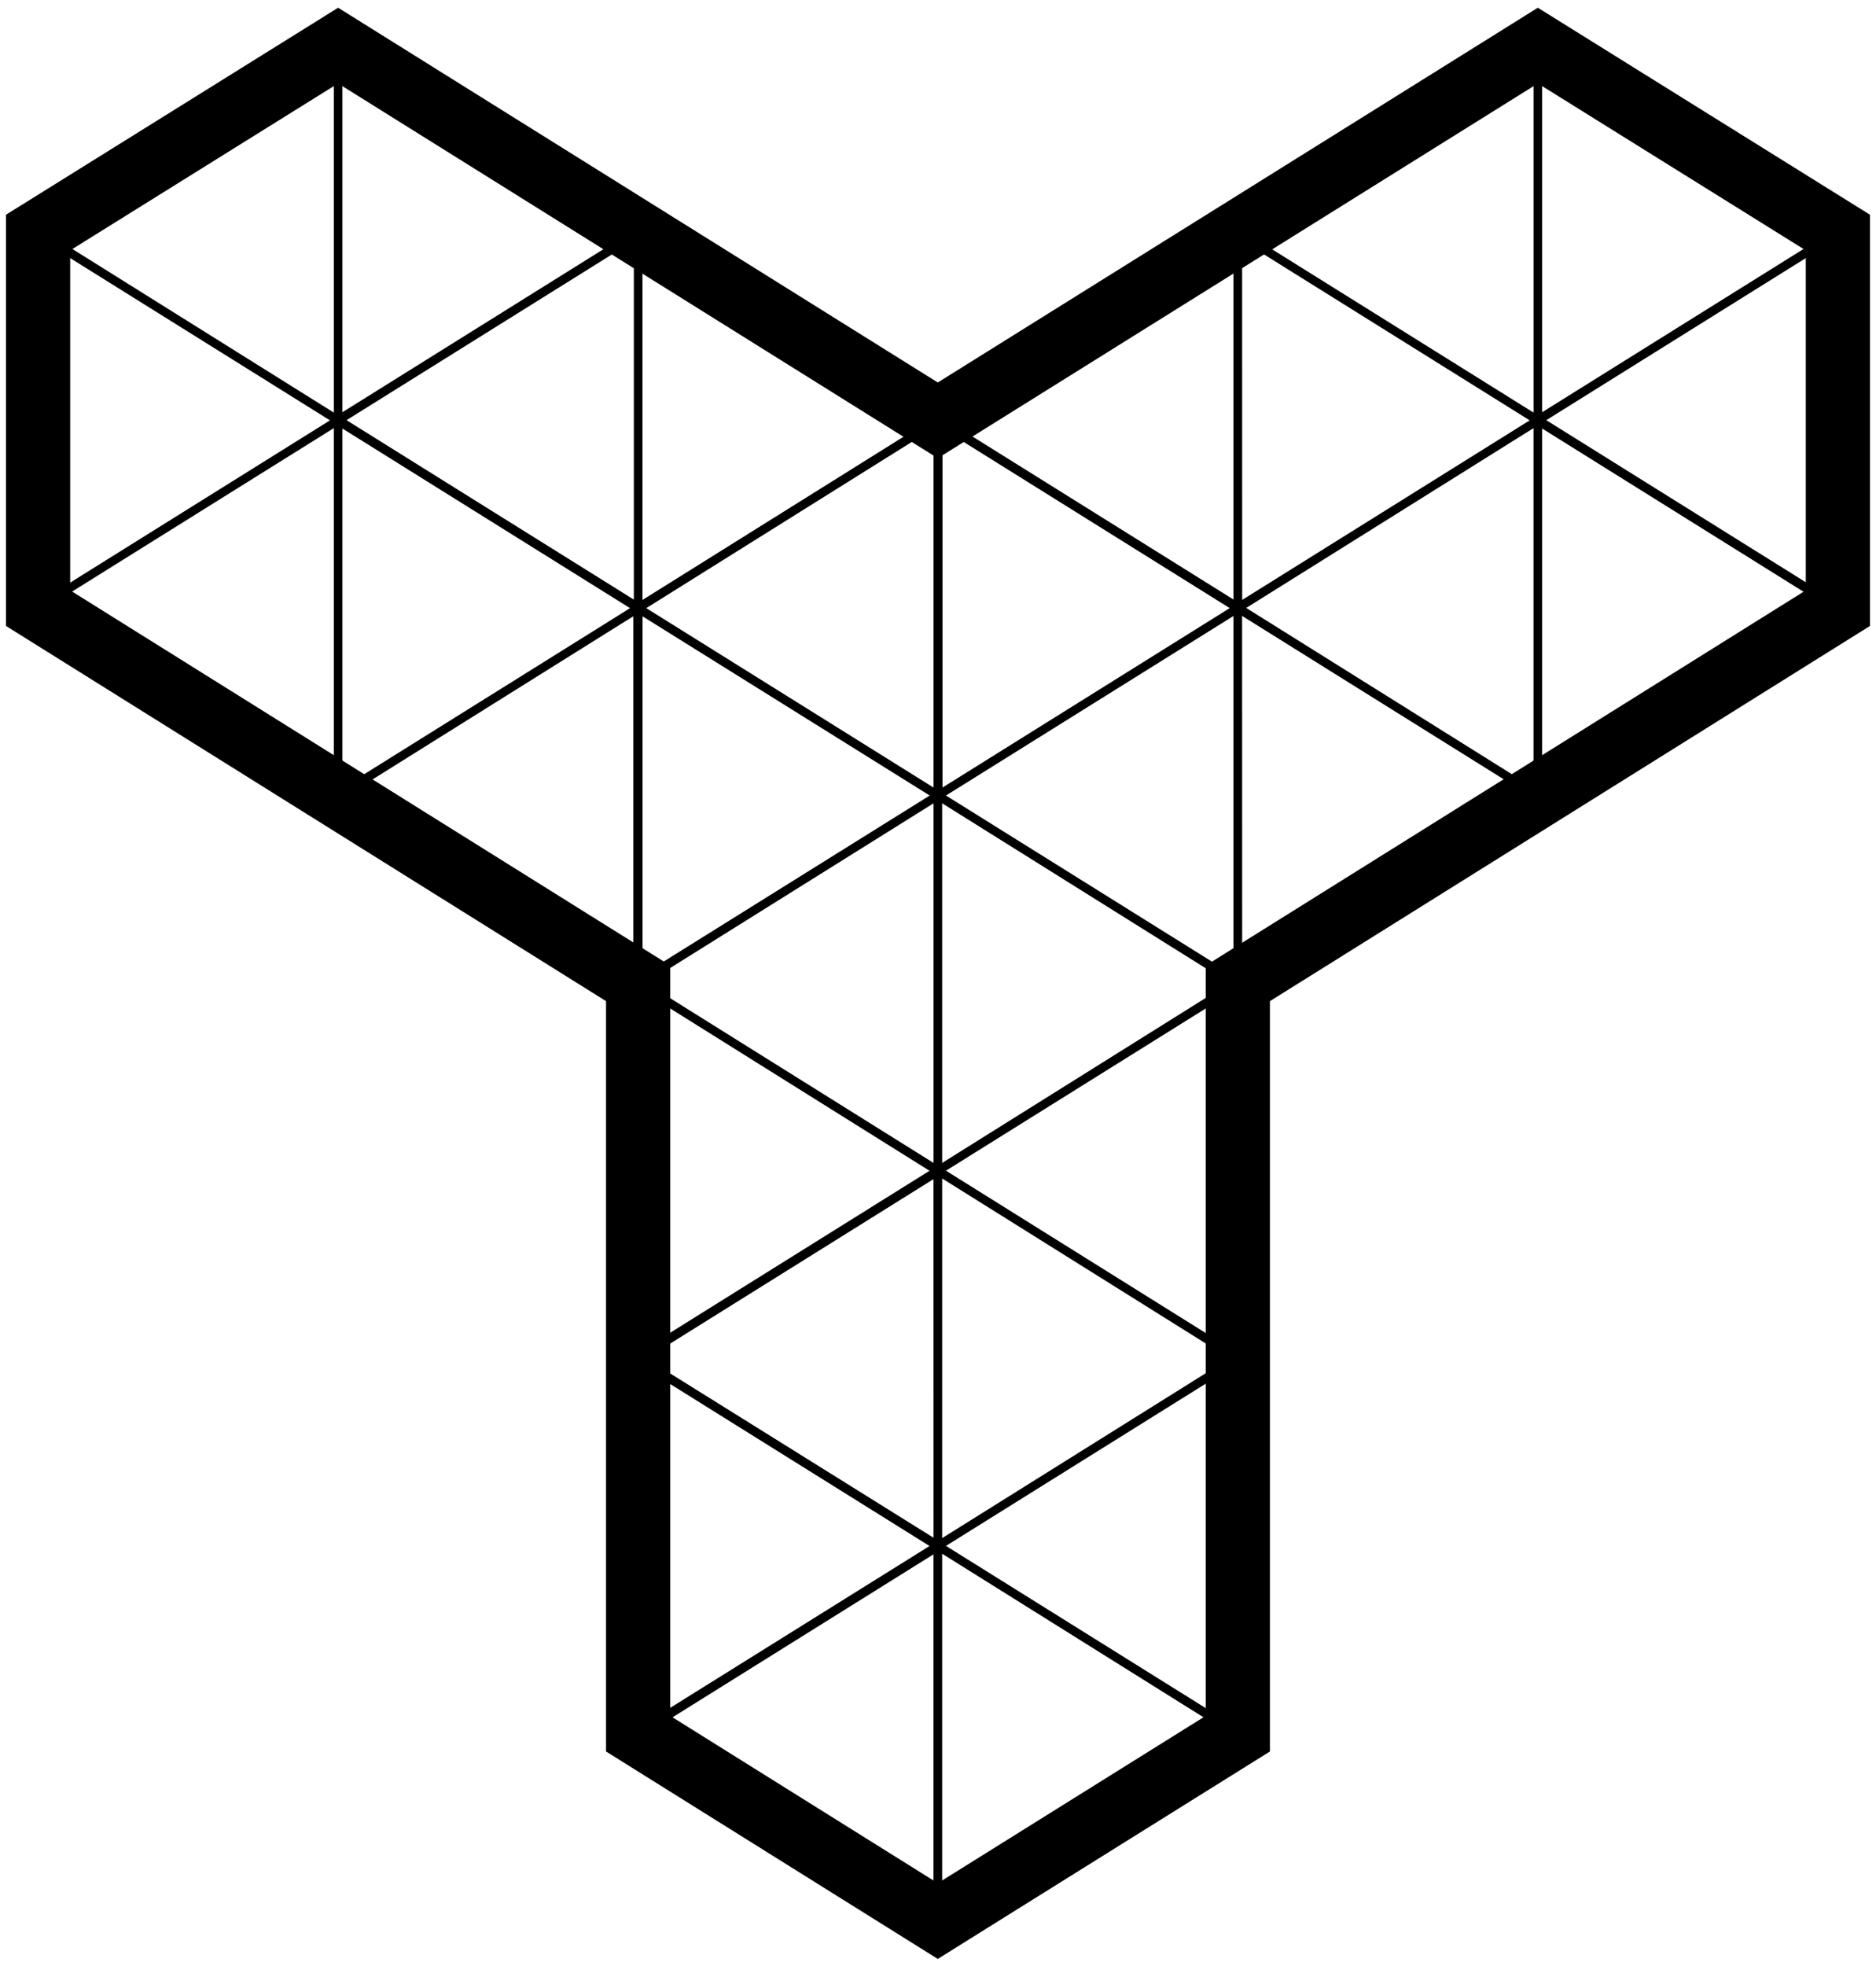
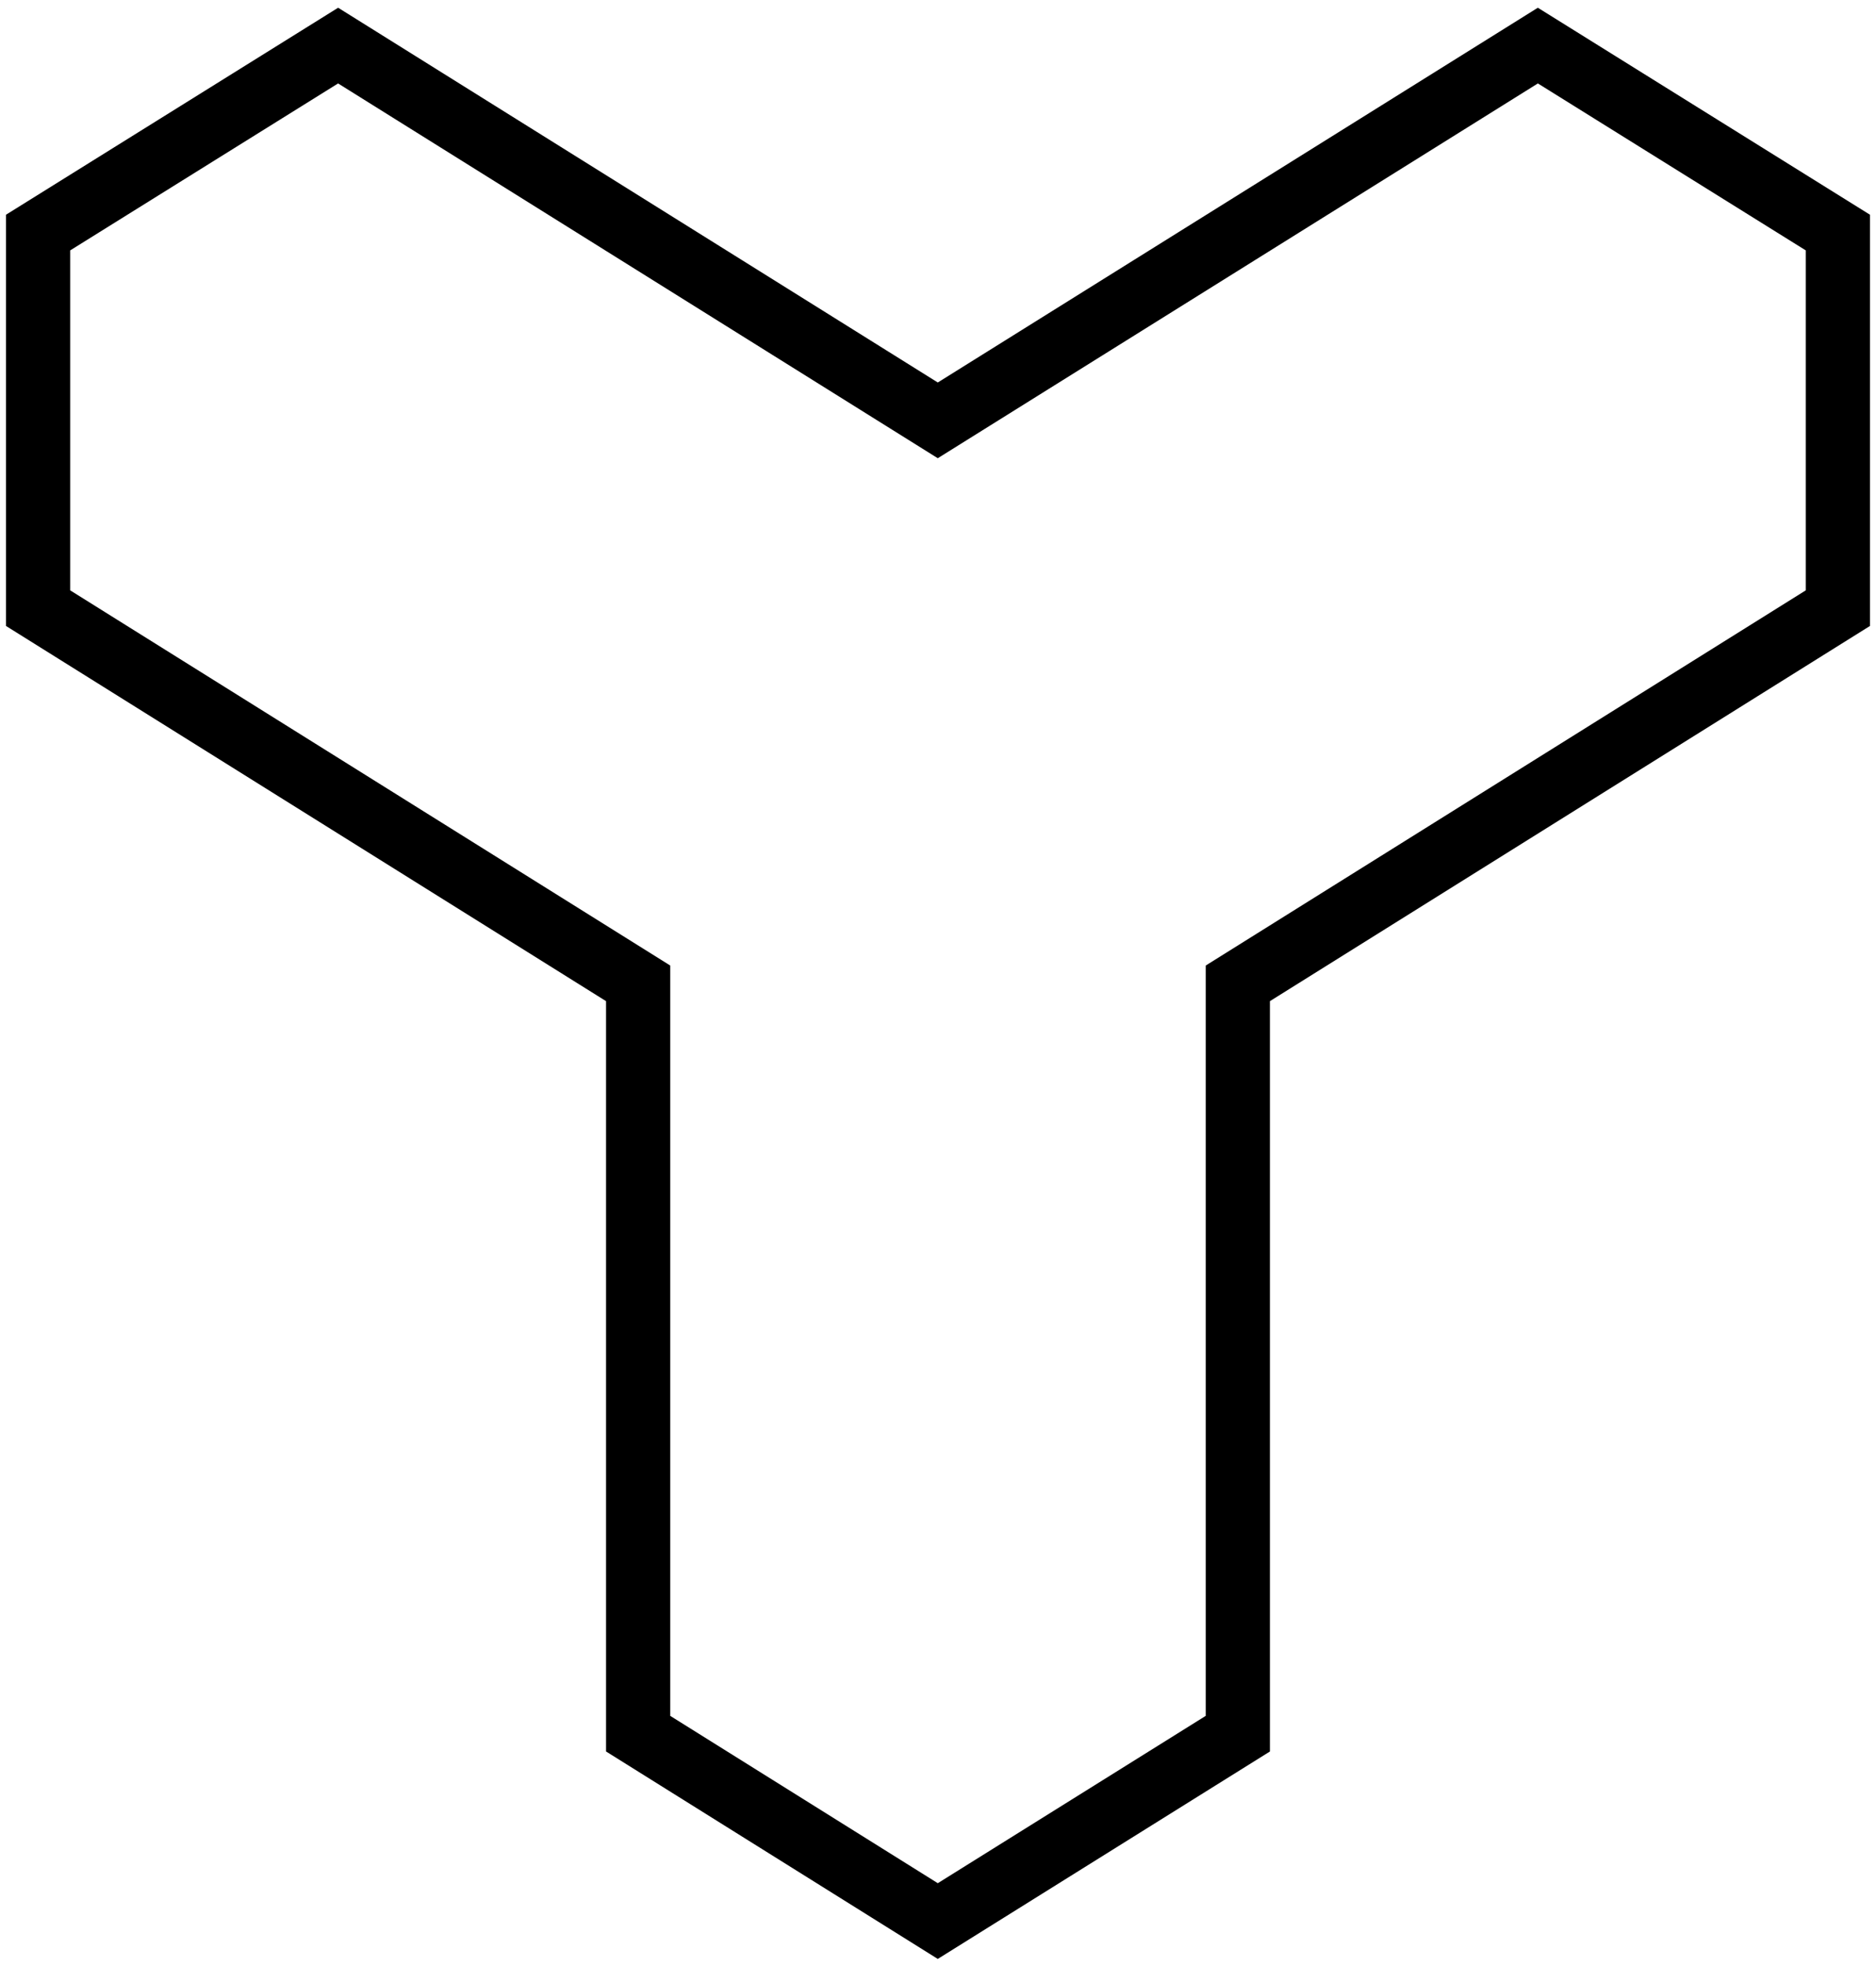
<svg xmlns="http://www.w3.org/2000/svg" role="presentation" width="56.855" height="59.557" viewBox="0 0 56.855 59.557">
  <defs>
    <clipPath id="clip-path">
-       <path id="Path_2" data-name="Path 2" d="M44.467,24.594,26.293,13.24,17.2,18.905V30.283L35.386,41.65V64.382l9.081,5.677,9.093-5.677V41.65L71.746,30.283V18.905L62.653,13.24Z" transform="translate(-17.2 -13.24)" />
-     </clipPath>
+       </clipPath>
    <clipPath id="clip-path-2">
      <rect id="Rectangle_8" data-name="Rectangle 8" width="56.855" height="59.557" />
    </clipPath>
  </defs>
  <g id="TP_-_Logo_white" data-name="TP - Logo white" transform="translate(-16.23 -12.08)">
    <g id="Group_12" data-name="Group 12" transform="translate(17.384 13.461)">
      <g id="Group_11" data-name="Group 11">
        <g id="Group_10" data-name="Group 10">
          <g id="Group_9" data-name="Group 9" clip-path="url(#clip-path)">
            <path id="Path_1" data-name="Path 1" d="M65.084,71.153l9.093,5.677V65.464Zm9.093-5.677V76.842l9.093-5.677Zm9.081,5.677V59.787l-9.093,5.677Zm-9.081-5.677L83.27,59.8l-9.093-5.677V65.476Zm-9.093-5.689V71.153l9.093-5.677Zm0,0,9.093,5.677V54.1ZM28.724,71.153l9.093,5.677V65.464Zm9.093-5.677V76.842l9.093-5.677ZM46.9,71.153V59.787L37.8,65.464Zm-9.081-5.677L46.91,59.8l-9.093-5.677Zm-9.093-5.689V71.153l9.093-5.677Zm0,0,9.093,5.677V54.1ZM65.084,48.42,74.177,54.1V42.731Zm9.093-5.677V54.11l9.093-5.677Zm9.081,5.677V37.054l-9.093,5.677Zm0-11.366-9.093-5.677V42.743Zm-18.174,0h0V48.42l9.093-5.677Zm9.093-5.677-9.093,5.677,9.093,5.677ZM28.724,48.42,37.817,54.1V42.731Zm9.093-5.677V54.11l9.093-5.677ZM46.9,48.42V37.054L37.8,42.731Zm0-11.366L37.8,31.377V42.743Zm-18.174,0h0V48.42l9.093-5.677Zm9.093-5.677-9.093,5.677,9.093,5.677ZM74.177,20l-9.093,5.677,9.093,5.677Zm9.081,5.689h0L74.165,20V31.365Zm0,0V14.334l-9.093,5.677Zm0-11.354L74.177,8.644V20ZM65.084,25.688l9.093-5.677-9.093-5.677ZM74.177,8.633,65.084,14.31,74.177,20ZM37.817,20l-9.093,5.677,9.093,5.677ZM46.9,25.688h0L37.817,20V31.365Zm0,0Zm0,0V14.334L37.8,20.011Zm0-11.354L37.817,8.644V20ZM28.724,25.688l9.093-5.677-9.093-5.677ZM37.817,8.633,28.724,14.31,37.817,20Zm18.174,68.21,3.166,1.976h5.927V71.153Zm0,0,9.093-5.677-9.093-5.677ZM46.9,71.153v7.665h5.927l3.166-1.976Zm0,0,9.093,5.677V65.464ZM19.631,76.842,22.8,78.818h5.927V71.153Zm0,0,9.093-5.677-9.093-5.677Zm-9.081-5.689v7.665h5.927l3.166-1.976Zm0,0,9.093,5.677V65.464ZM46.9,59.787l9.093,5.677V54.1Zm9.093,5.689L65.084,59.8l-9.093-5.677Zm0-11.366,9.093,5.677V48.42Zm0,0,9.093-5.677-9.093-5.677ZM46.9,48.42V59.787l9.093-5.677Zm0,0L55.991,54.1V42.731ZM19.631,54.11l-9.093,5.677,9.093,5.677Zm0,11.366L28.724,59.8l-9.093-5.677Zm0-11.366,9.093,5.677V48.42Zm0-11.366V54.11l9.093-5.677ZM10.549,48.42V59.787l9.093-5.677Zm9.081-5.677L10.538,48.42,19.631,54.1Zm36.36-11.366L46.9,37.054l9.093,5.677Zm9.093,5.677h0l-9.093-5.677V42.743Zm0,0V25.688l-9.093,5.677Zm0-11.366-9.093-5.677V31.377ZM46.9,37.054l9.093-5.677L46.9,25.7ZM55.991,20,46.9,25.676l9.093,5.677ZM19.631,31.377l-9.093,5.677,9.093,5.677Zm9.093,5.677-9.093-5.677V42.743Zm0-11.366-9.093,5.677,9.093,5.677ZM19.631,20V31.365l9.093-5.677Zm-9.081,5.689V37.054l9.093-5.677ZM19.631,20l-9.093,5.677,9.093,5.677ZM55.991,8.633,46.9,14.31,55.991,20Zm9.093,5.7h0L55.991,8.644V20Zm0-.012V7.49H57.836L56,8.633Zm0,.012Zm-18.186,0,9.093-5.677L54.146,7.5H46.9v6.832Zm-27.267-5.7-9.081,5.689L19.642,20C19.631,20.011,19.631,8.633,19.631,8.633Zm9.093,5.7h0l-9.093-5.7V20Zm0-.012V7.49H21.475L19.631,8.633Zm0,.012Zm-18.174,0,9.093-5.677L17.8,7.5H10.549ZM46.9,37.054V48.42l9.093-5.677ZM65.084,14.334h0l-9.093,5.677,9.093,5.677Zm-36.36,0h0l-9.093,5.677,9.093,5.677Zm36.36,56.819v7.665h5.927l3.166-1.976Zm-18.186,0L37.8,76.83l3.166,1.976H46.9V71.153ZM28.724,48.42V59.787l9.093-5.677Zm9.093-17.043L28.724,25.7V37.066ZM10.549,59.787V71.153l9.093-5.677Zm36.348,0V71.153l9.093-5.677ZM10.549,37.054V48.42l9.093-5.677Zm0-22.721V25.7h0l9.093-5.677Zm72.708,0V7.49H76.01L74.177,8.633Zm0,56.819L74.165,76.83l3.166,1.976h5.927V71.153ZM28.724,14.334l9.093-5.689L35.984,7.5H28.735l-.012,6.832Zm36.36,0,9.093-5.677L72.344,7.5H65.1l-.012,6.832Zm-18.186,0V7.49H39.649L37.817,8.633Zm9.093,51.142,9.093,5.677V59.787Zm18.186-34.1,9.093,5.677V25.688h0ZM28.724,37.054h0l-9.093,5.677,9.093,5.677Zm45.453-5.677L65.084,25.7V37.066ZM28.724,71.153v7.665h5.927l3.166-1.976Zm36.36-34.1-9.093,5.677,9.093,5.677ZM19.631,65.476l9.093,5.677V59.787ZM83.258,48.42,74.165,54.1l9.093,5.677Zm-36.36,0L37.8,54.1,46.9,59.775Zm18.186,0V59.787l9.093-5.677ZM37.817,31.377l9.093,5.677V25.688h0ZM46.9,25.688l9.093-5.677L46.9,14.334V25.688ZM4.42,7.49H128.711V78.818H4.42Z" transform="translate(-19.631 -14.334)" fill="none" stroke="#000" stroke-miterlimit="10" stroke-width="0.261" />
          </g>
        </g>
      </g>
    </g>
    <g id="Group_16" data-name="Group 16" transform="translate(16.23 12.08)">
      <g id="Group_15" data-name="Group 15">
        <g id="Group_14" data-name="Group 14">
          <g id="Group_13" data-name="Group 13" clip-path="url(#clip-path-2)">
            <path id="Path_3" data-name="Path 3" d="M17.2,18.905V30.283L35.386,41.65V64.382l9.081,5.677,9.093-5.677V41.65L71.746,30.283V18.905L62.653,13.24,44.467,24.594,26.293,13.24Z" transform="translate(-16.046 -11.859)" fill="none" stroke="#000" stroke-miterlimit="10" stroke-width="1.946" />
          </g>
        </g>
      </g>
    </g>
  </g>
</svg>